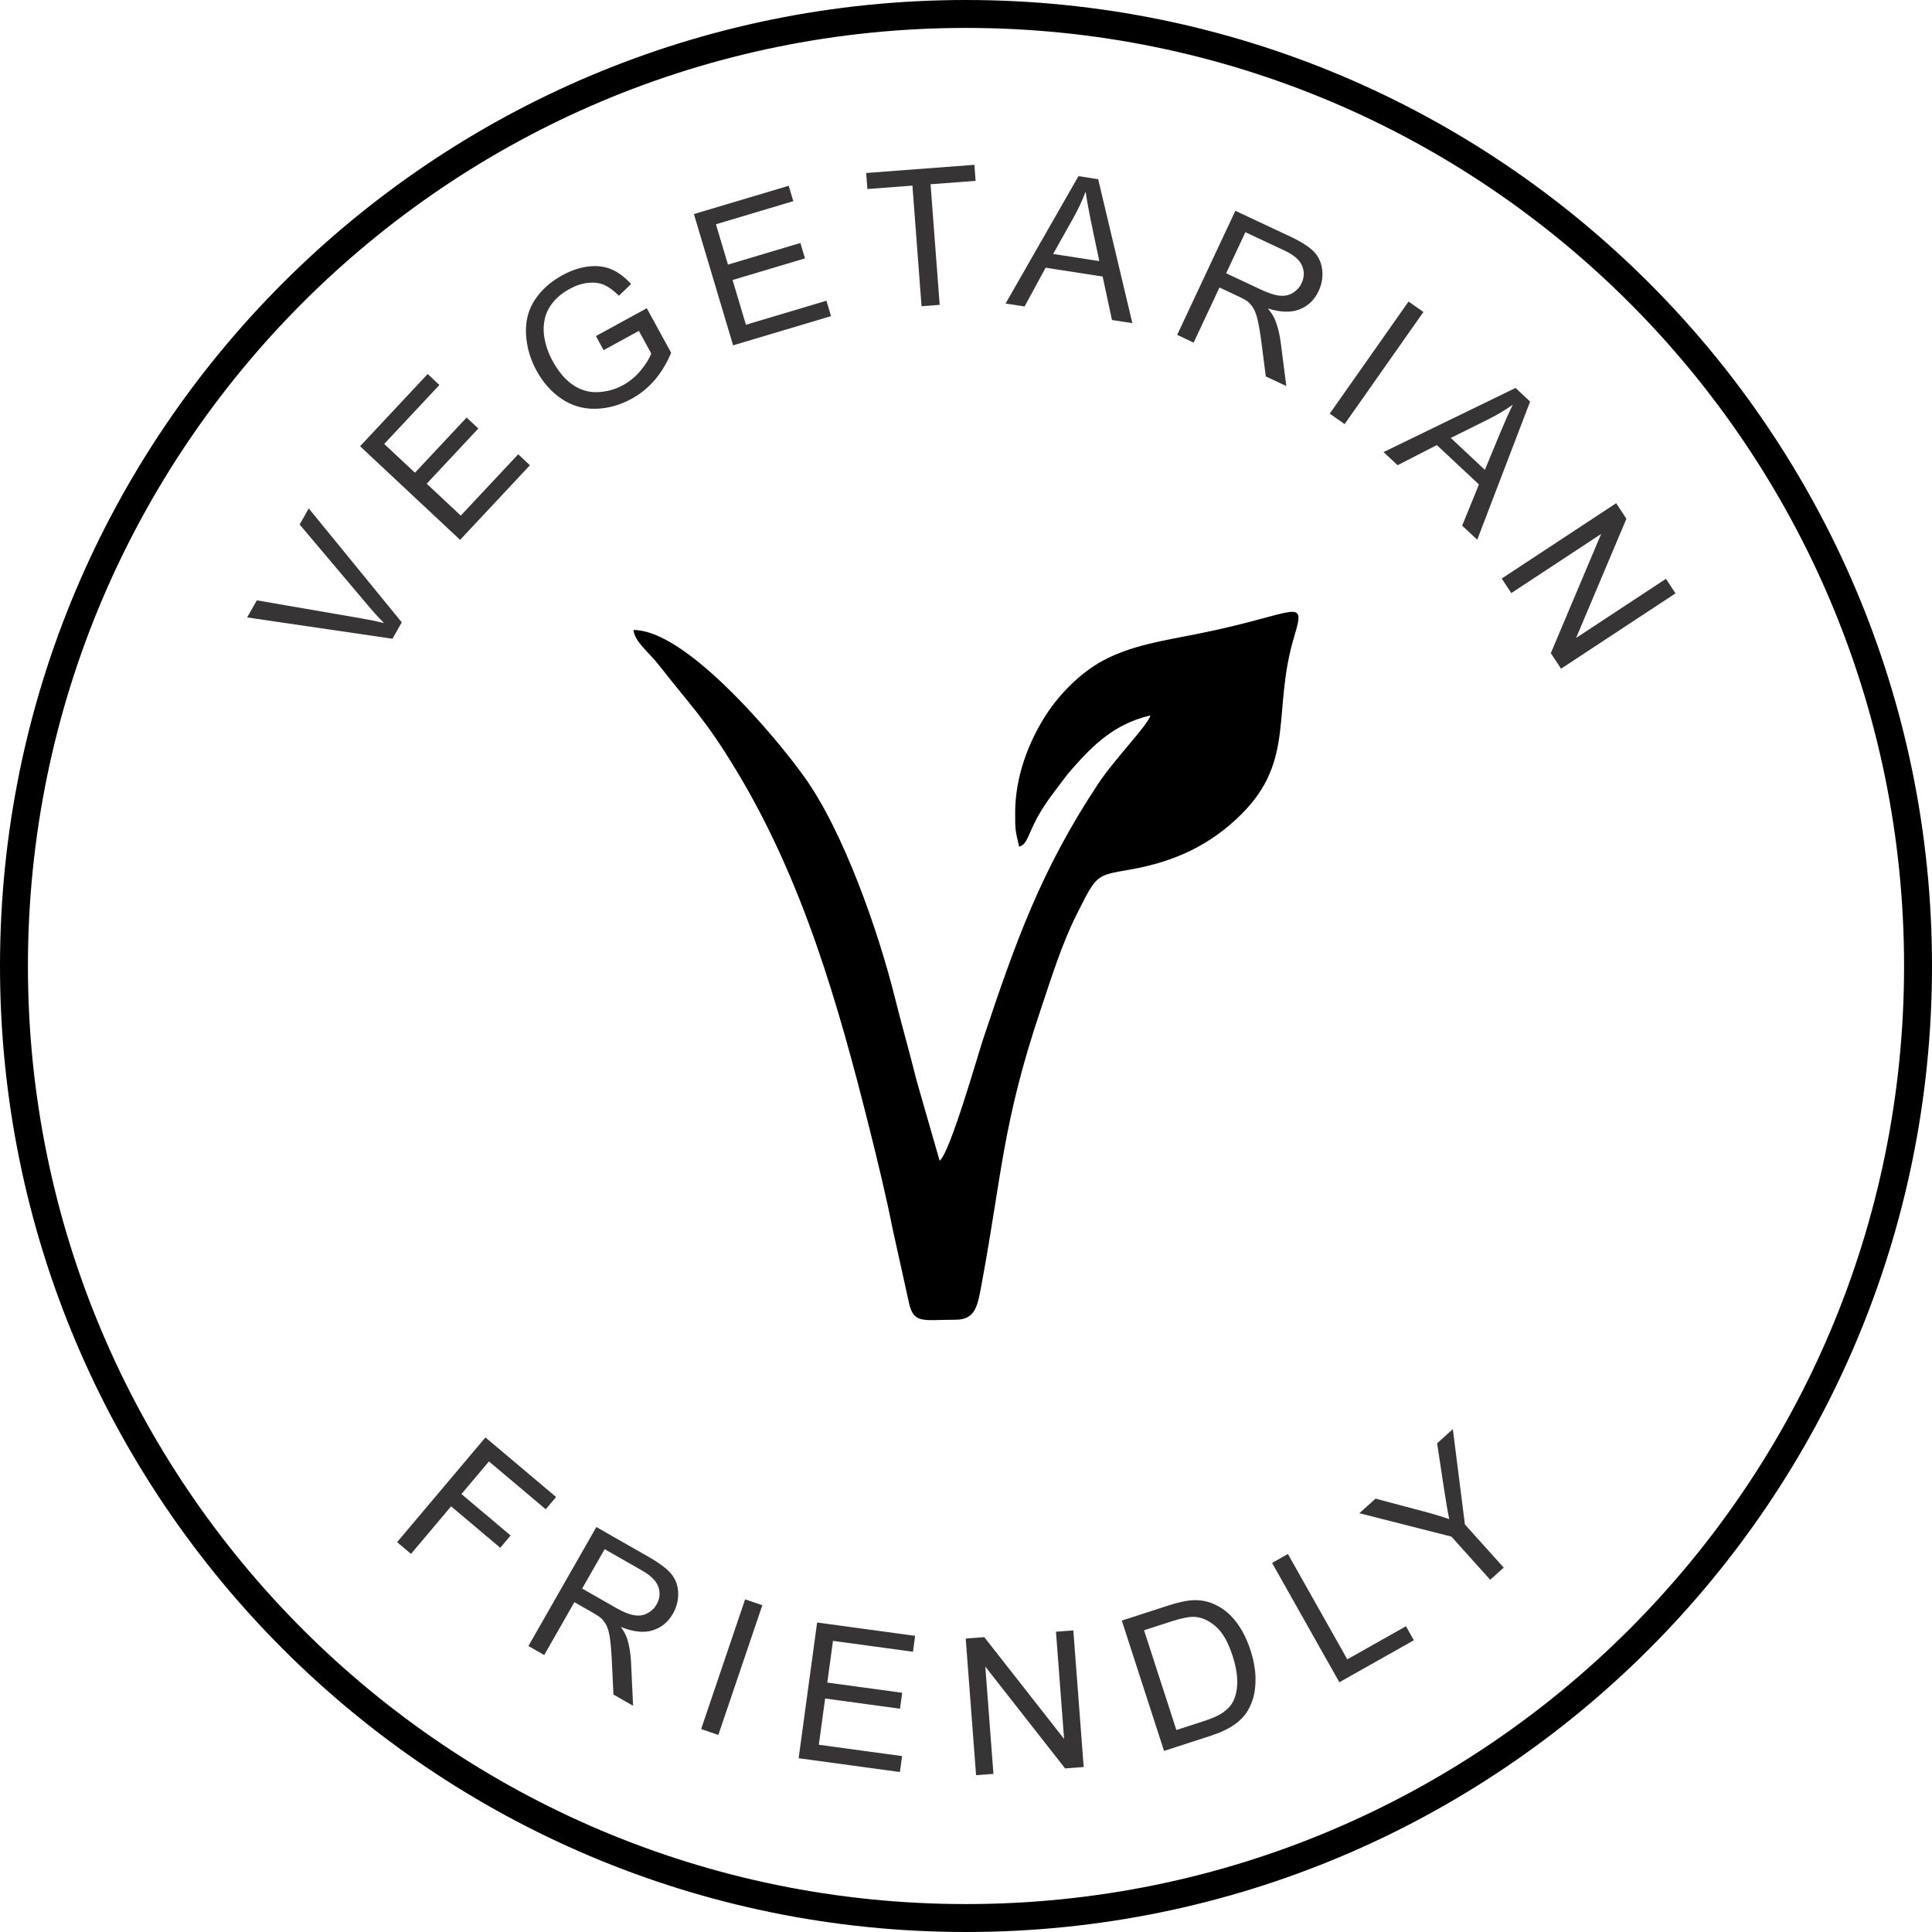
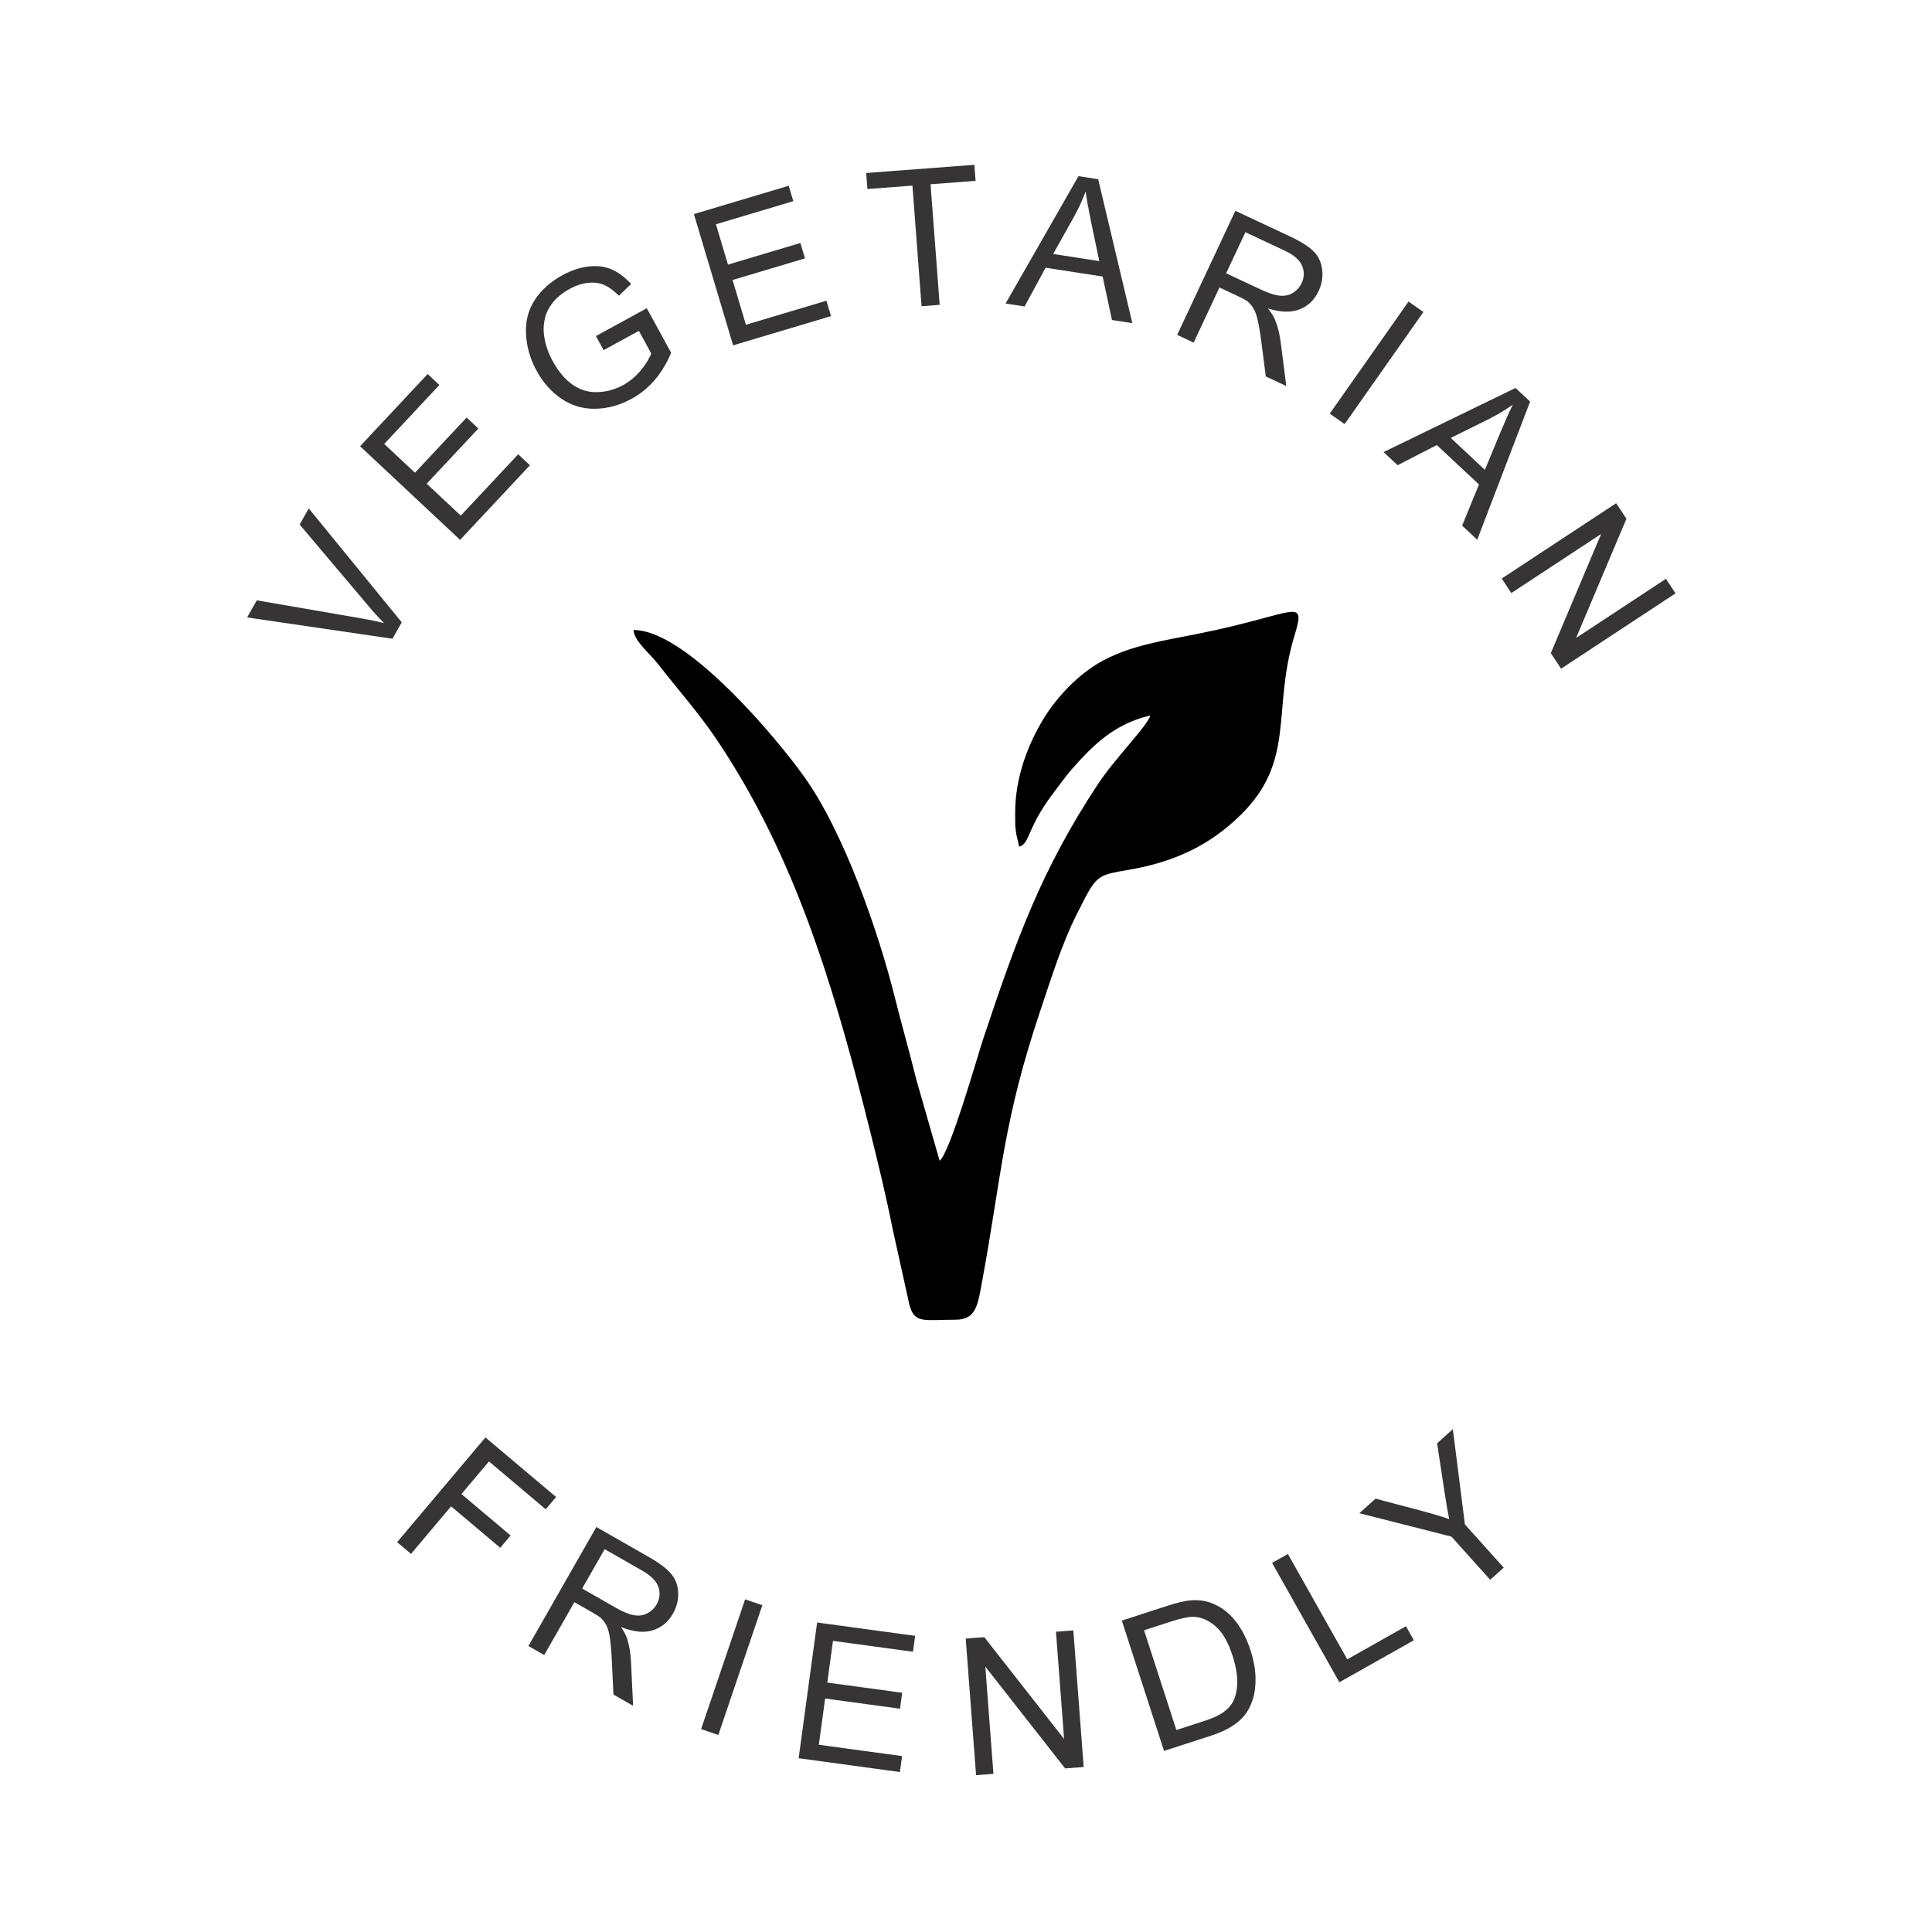
<svg xmlns="http://www.w3.org/2000/svg" xml:space="preserve" width="17.99mm" height="17.99mm" version="1.1" style="shape-rendering:geometricPrecision; text-rendering:geometricPrecision; image-rendering:optimizeQuality; fill-rule:evenodd; clip-rule:evenodd" viewBox="0 0 6773.02 6773.02">
  <defs>
    <style type="text/css">
   
    .str0 {stroke:black;stroke-width:97.91;stroke-miterlimit:22.926}
    .fil2 {fill:none}
    .fil1 {fill:black}
    .fil0 {fill:#373435;fill-rule:nonzero}
   
  </style>
  </defs>
  <g id="Layer_x0020_1">
    <g id="_2005602068816">
      <path class="fil0" d="M1375.94 2239.23l-509.51 -74.69 33.89 -59.96 365.31 63.08c29.23,5.07 56.21,10.56 80.82,16.76 -19.27,-19.35 -37.8,-39.71 -55.76,-61.17l-240.23 -284.42 31.9 -56.47 326.08 399.35 -32.5 57.52zm237.04 -346.63l-350.69 -328.22 237 -253.23 41.14 38.51 -193.46 206.68 107.76 100.84 181.09 -193.46 41.14 38.51 -181.06 193.46 119.48 111.85 201.27 -215.02 41.14 38.51 -244.82 261.57zm503.16 -665.02l-27.01 -49.44 178.31 -97.54 85.44 156.18c-15.48,36.74 -34.72,68.64 -57.82,95.58 -23.11,26.94 -50.05,48.77 -80.63,65.52 -41.4,22.66 -83.82,34.38 -127.37,35.13 -43.4,0.79 -83.07,-10.9 -118.54,-34.98 -35.62,-24.08 -64.74,-56.85 -87.32,-98.14 -22.43,-40.99 -34.83,-83.93 -37.12,-128.91 -2.29,-44.9 7.93,-84.76 30.7,-119.55 22.73,-34.87 55.08,-63.76 97.08,-86.72 30.4,-16.64 60.64,-26.83 90.7,-30.4 30.02,-3.57 56.85,-0.38 80.4,9.54 23.67,9.99 46.89,27.24 69.66,51.62l-42.83 41.25c-18.07,-17.88 -35.13,-30.47 -51.21,-37.72 -16.12,-7.1 -34.83,-9.62 -56.32,-7.44 -21.38,2.14 -42.76,8.98 -64.06,20.63 -25.4,13.9 -45.2,29.87 -59.63,47.79 -14.28,17.88 -23.59,36.26 -28.1,55.27 -4.47,18.9 -5.67,37.65 -3.68,56.21 3.64,32.01 13.68,63.23 30.36,93.74 20.63,37.65 44.33,65.6 71.05,83.97 26.79,18.26 55.94,26.79 87.28,25.55 31.41,-1.24 60.98,-9.39 88.74,-24.57 24.16,-13.19 45.09,-30.81 62.97,-52.68 17.81,-21.98 29.76,-41.37 35.77,-58.54l-43.21 -78.98 -123.61 67.59zm453.94 -16.87l-137.47 -460.25 332.36 -99.23 16.12 53.99 -271.27 81 42.23 141.42 253.91 -75.82 16.12 53.99 -253.91 75.82 46.85 156.86 282.2 -84.27 16.12 53.99 -343.25 102.5zm660.58 -137.21l-31.94 -422.79 -157.88 11.95 -4.25 -56.21 379.28 -28.67 4.25 56.21 -157.88 11.95 31.97 422.75 -63.57 4.81zm294.6 -9.43l255.52 -446.54 69.06 10.71 119.85 504.59 -71.5 -11.08 -32.69 -152.35 -199.88 -30.92 -73.72 135.9 -66.65 -10.29zm166.74 -173.77l161.75 24.99 -29.16 -139.24c-8.72,-42.31 -14.88,-77.1 -18.71,-104.37 -11.31,29.91 -24.72,58.95 -40.31,87.32l-73.57 131.31zm434.82 283.59l203.98 -434.89 192.74 90.4c38.77,18.18 66.39,35.96 82.88,53.2 16.46,17.25 26.11,38.55 28.89,63.95 2.78,25.36 -1.5,50.05 -12.7,73.94 -14.47,30.88 -36.71,52.19 -66.58,63.98 -29.87,11.8 -66.88,10.75 -111.29,-3.04 11.84,14.47 19.99,27.16 24.53,37.95 9.58,23.26 16.42,50.05 20.44,80.22l19.65 153.71 -71.87 -33.7 -15.07 -117.45c-4.4,-34.08 -8.9,-60.53 -13.23,-79.46 -4.43,-19.01 -9.66,-33.18 -15.63,-42.79 -5.94,-9.43 -12.96,-17.4 -20.81,-23.82 -5.86,-4.36 -16.16,-10.03 -31.03,-17.02l-66.61 -31.26 -90.58 193.16 -57.71 -27.05zm171.66 -215.89l123.5 57.9c26.3,12.36 48.05,19.2 65.37,20.7 17.32,1.54 32.65,-1.88 45.87,-10.37 13.3,-8.34 23.22,-19.5 29.83,-33.55 9.62,-20.59 10.22,-41.03 1.54,-61.28 -8.64,-20.25 -29.04,-37.83 -61.13,-52.9l-137.47 -64.44 -67.52 143.94zm363.2 492.07l276.23 -392.96 52.15 36.63 -276.23 393 -52.15 -36.67zm188.68 134.77l462.73 -224.79 51.02 47.75 -185.42 484.33 -52.83 -49.44 58.87 -144.27 -147.66 -138.19 -137.51 70.67 -49.22 -46.06zm235.65 -49.56l119.52 111.85 54.44 -131.46c16.64,-39.86 31.15,-72.06 43.36,-96.75 -26.19,18.33 -53.65,34.75 -82.51,49.41l-134.81 66.95zm178.58 492.9l401.23 -264.09 35.92 54.55 -176.4 417.8 314.92 -207.28 33.59 50.98 -401.23 264.09 -35.92 -54.55 176.4 -417.8 -314.96 207.28 -33.55 -50.98z" />
      <path class="fil1" d="M3558.85 2849.65c0,61.02 0.45,60.68 13.94,118.46 33.74,-9.02 28.97,-52.04 87.69,-142.25 16.76,-25.74 28.82,-40.95 46.66,-64.85 16.98,-22.73 33.7,-45.57 52.11,-66.39 73.53,-83.22 147.84,-157.16 273.45,-186.43 -7.93,33.96 -123.76,149.95 -183.95,241.13 -198.57,300.87 -286.67,546.85 -402.28,893.83 -18.97,56.88 -116.17,399.39 -152.43,425.95l-80.89 -281.45c-25.4,-102.34 -51.29,-191.69 -76.57,-292.76 -56.32,-225.32 -178.09,-579.54 -319.32,-774.72 -26.83,-37.08 -50.72,-67.37 -79.09,-102.08 -108.43,-132.74 -358.36,-409.57 -517.28,-409.57 3.38,40.65 54.14,78.52 87.65,121.43 115.27,147.47 163.14,189.25 274.38,373.65 230.99,382.85 355.2,813.01 465.81,1255.42 29.31,117.3 56.58,229.11 80.97,351.11l58.05 262.47c17.58,69.21 50.53,53.99 162.05,53.99 72.81,0 77.92,-51.74 93.55,-136.38 68.68,-371.88 72.17,-554.97 203.45,-946.35 39.68,-118.24 76.16,-236.06 128.04,-338.86 70.41,-139.5 65.86,-135.45 185.23,-156.22 159.53,-27.73 284.15,-87.24 391.46,-193.91 191.35,-190.22 107.45,-363.58 185.45,-622.86 43.88,-145.85 9.69,-79.24 -337.62,-10.11 -124.4,24.76 -232.27,40.61 -331.64,93.44 -83.86,44.52 -162.95,127.22 -211,207.09 -49.44,82.17 -97.87,197.18 -97.87,327.21z" />
      <path class="fil0" d="M1392.14 5406.36l309.63 -367.19 247.71 208.9 -36.33 43.06 -198.98 -167.79 -96.45 114.37 172.3 145.29 -36.29 43.06 -172.3 -145.29 -140.56 166.67 -48.73 -41.07zm460.33 364.03l238.17 -417.08 184.85 105.54c37.2,21.27 63.31,41.18 78.34,59.66 15.07,18.49 22.96,40.54 23.71,66.05 0.71,25.51 -5.52,49.78 -18.6,72.66 -16.91,29.64 -40.77,49.07 -71.46,58.46 -30.7,9.36 -67.55,5.34 -110.72,-11.95 10.67,15.37 17.77,28.67 21.45,39.75 7.7,24.01 12.32,51.21 13.94,81.61l7.29 154.79 -68.94 -39.37 -5.6 -118.28c-1.65,-34.3 -4.06,-61.02 -6.84,-80.25 -2.93,-19.27 -6.95,-33.81 -12.14,-43.88 -5.15,-9.92 -11.5,-18.41 -18.86,-25.4 -5.49,-4.85 -15.29,-11.35 -29.53,-19.5l-63.91 -36.44 -105.76 185.27 -55.38 -31.64zm188.42 -201.42l118.46 67.63c25.25,14.43 46.33,22.99 63.5,25.85 17.13,2.97 32.65,0.75 46.51,-6.65 13.94,-7.21 24.72,-17.55 32.42,-31.07 11.27,-19.69 13.49,-40.05 6.5,-60.9 -7.03,-20.89 -25.96,-40.05 -56.73,-57.63l-131.84 -75.26 -78.83 138.04zm417.04 492.68l154.23 -454.84 60.38 20.48 -154.23 454.84 -60.38 -20.48zm341.86 102.19l64.81 -475.88 343.63 46.81 -7.59 55.79 -280.47 -38.21 -19.91 146.23 262.55 35.77 -7.63 55.83 -262.51 -35.73 -22.09 162.16 291.78 39.71 -7.59 55.87 -354.98 -48.35zm622.03 59.36l-36.29 -478.89 65.11 -4.92 279.76 356.82 -28.48 -375.87 60.87 -4.62 36.29 478.92 -65.11 4.92 -279.76 -356.89 28.48 375.94 -60.87 4.58zm658.97 -84.99l-148.07 -456.87 157.42 -51.02c35.51,-11.5 63.27,-18.18 83.41,-19.88 28.14,-2.4 54.03,1.28 77.66,11.05 30.73,12.59 57.11,32.69 79.31,60.57 22.28,27.77 39.98,62.11 53.2,102.83 11.23,34.68 17.13,66.73 17.77,96.15 0.6,29.42 -2.63,55.04 -9.62,76.65 -7.06,21.68 -16.42,40.01 -28.25,54.89 -11.72,14.99 -27.46,28.55 -47.04,40.65 -19.69,12.14 -43.28,22.62 -70.97,31.56l-164.83 53.43zm43.24 -73.26l97.42 -31.56c30.09,-9.77 52.79,-20.14 68.08,-31.33 15.29,-11.2 26.38,-23.48 33.29,-36.97 9.62,-19.01 14.47,-42 14.58,-68.79 0.15,-26.86 -5.3,-57.52 -16.53,-92.09 -15.48,-47.87 -35.32,-82.13 -59.29,-102.8 -23.97,-20.66 -48.58,-31.71 -73.87,-33.18 -18.18,-1.01 -45.24,4.32 -81.19,15.97l-95.81 31.07 113.32 349.68zm571.35 -167.42l-235.84 -418.4 55.49 -31.26 208.18 369.29 205.7 -115.98 27.69 49.11 -261.23 147.24zm528.89 -359.26l-136.05 -151.34 -322.74 -82.06 56.85 -51.1 167.76 44.6c31.15,8.23 61.39,17.25 90.55,27.28 -5.94,-28.48 -11.53,-61.35 -17.1,-98.44l-25.44 -167.42 55.12 -49.56 42.38 334.09 136.05 151.34 -47.38 42.61z" />
      <g>
-         <path class="fil2 str0" d="M3386.51 48.96c1843.3,0 3337.55,1494.26 3337.55,3337.55 0,1843.3 -1494.26,3337.55 -3337.55,3337.55 -1843.3,0 -3337.55,-1494.26 -3337.55,-3337.55 0,-1843.3 1494.26,-3337.55 3337.55,-3337.55z" />
-       </g>
+         </g>
    </g>
  </g>
</svg>